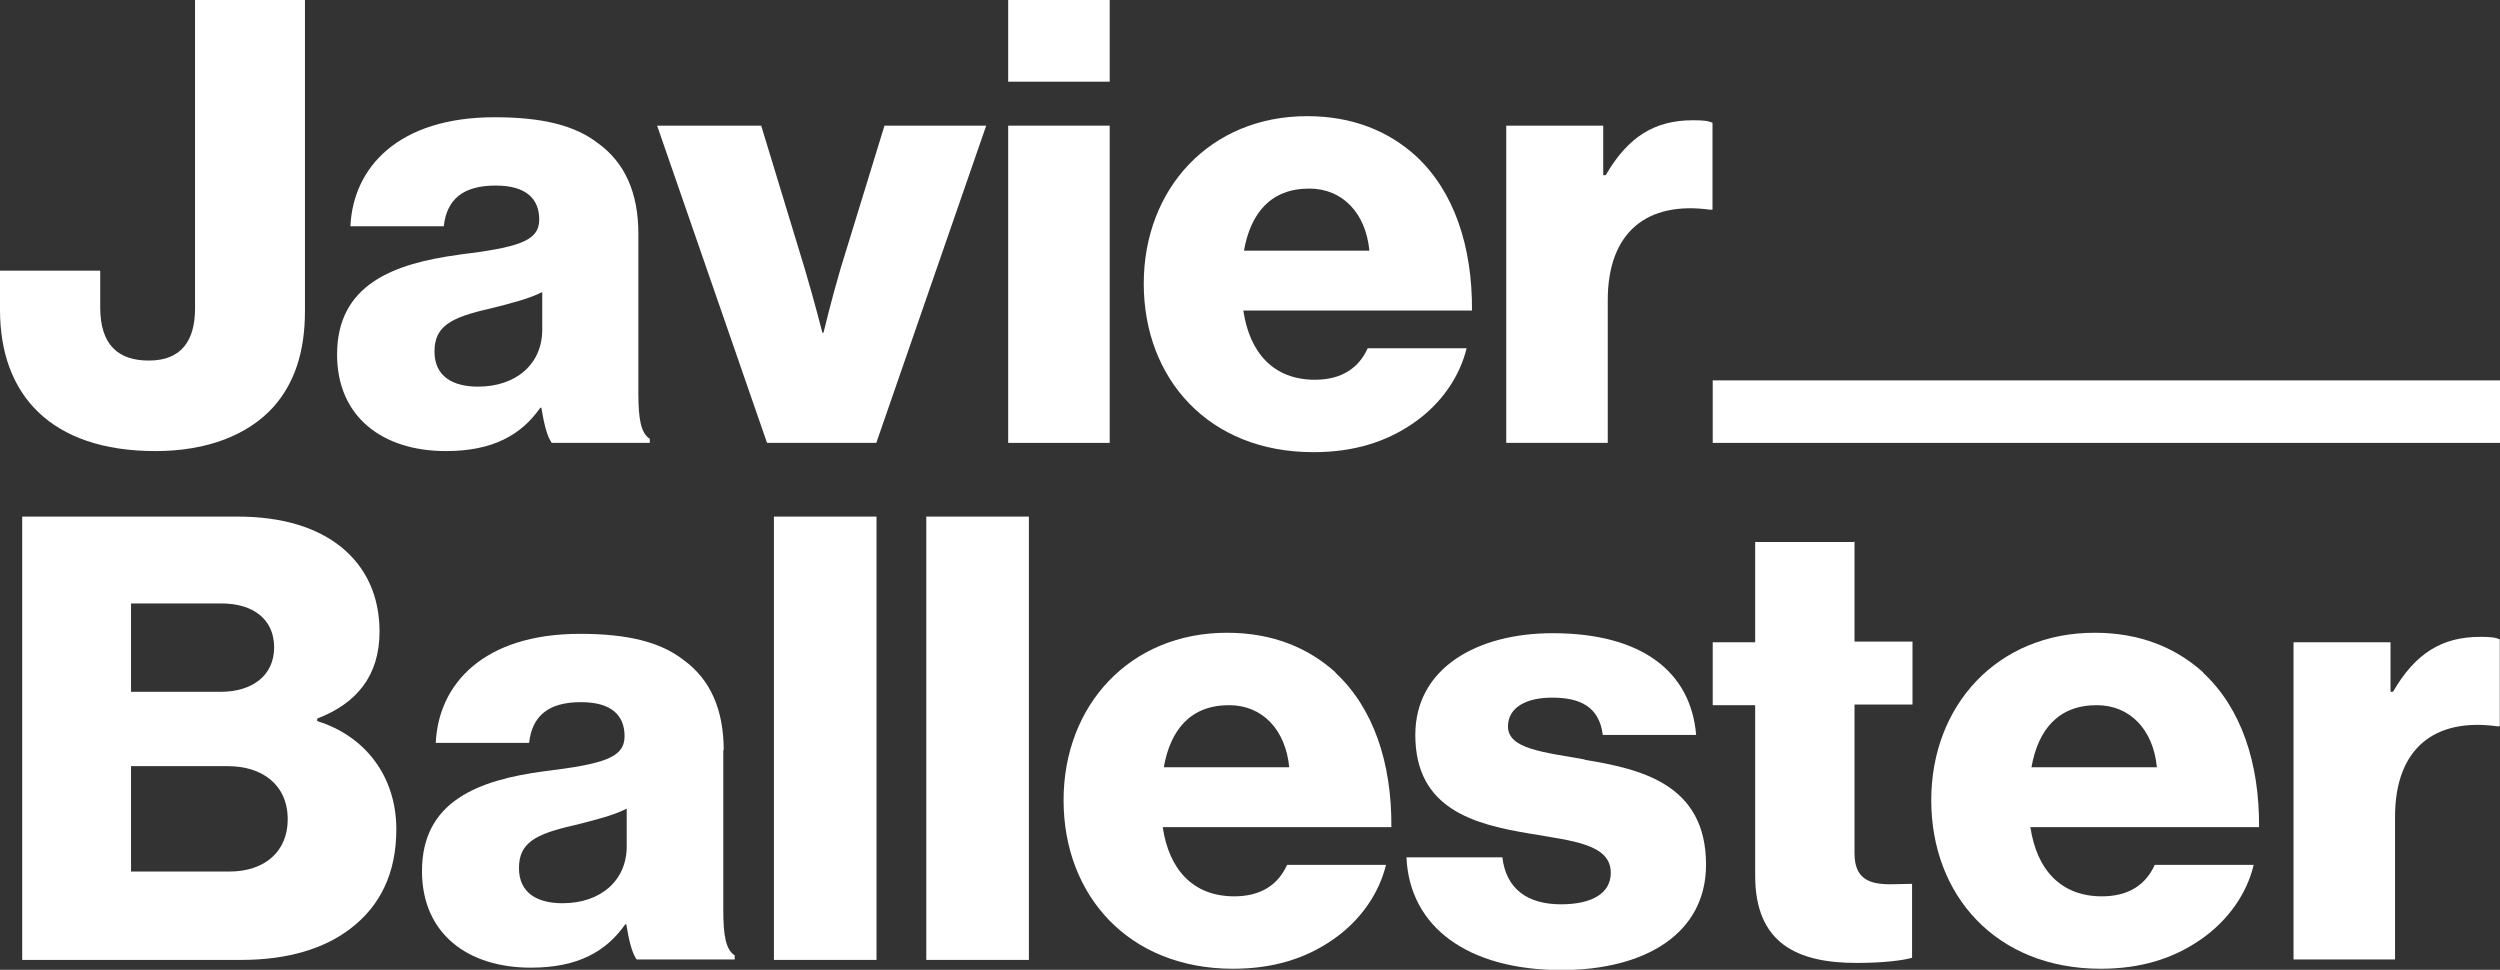
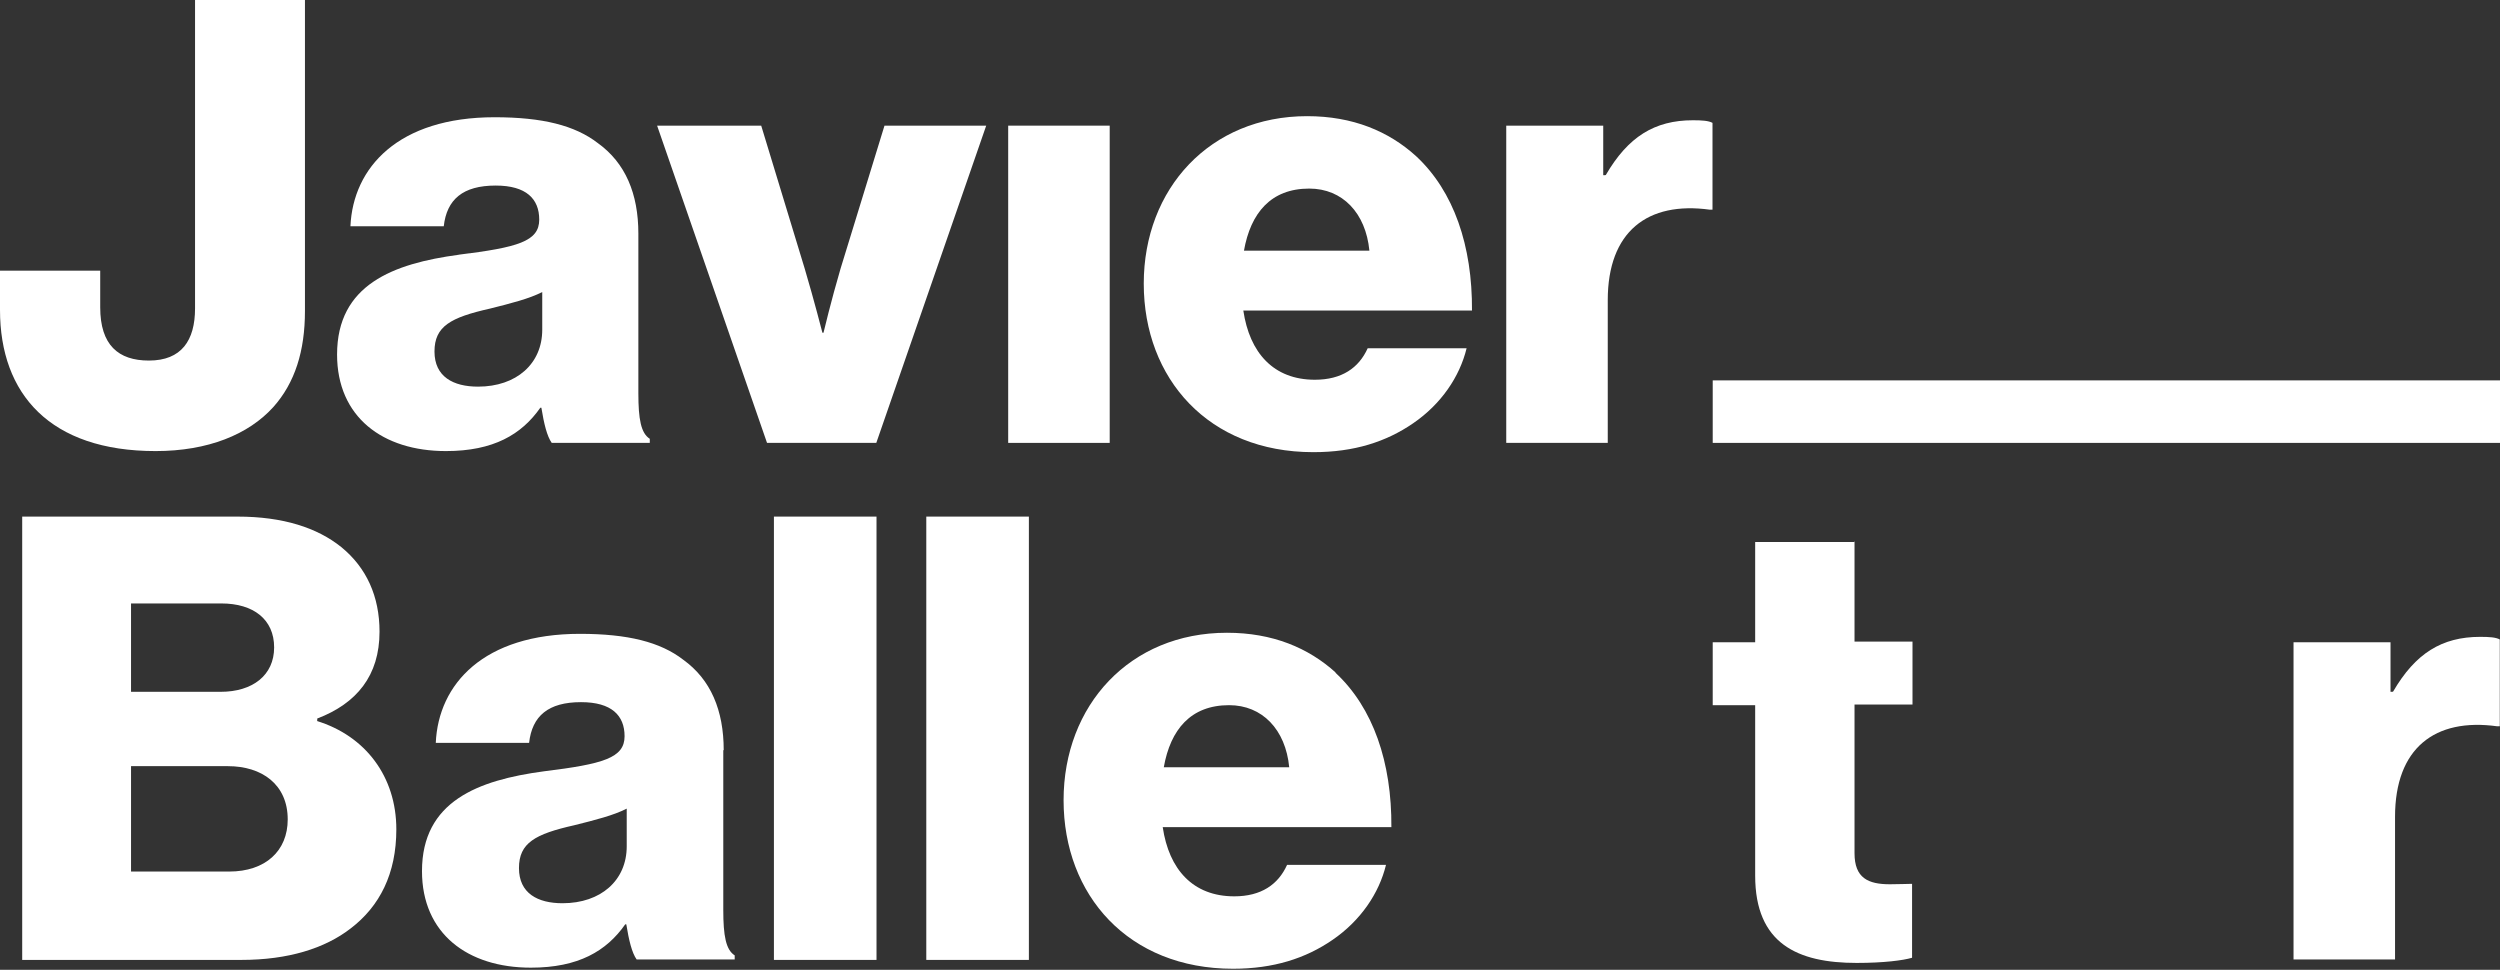
<svg xmlns="http://www.w3.org/2000/svg" id="Capa_2" viewBox="0 0 116 45">
  <rect x="0" y="0" width="116" height="45" fill="#333333" stroke="none" />
  <defs>
    <style>      .cls-1 {        fill: #fff;      }    </style>
  </defs>
  <g id="Capa_1-2" data-name="Capa_1">
    <g>
      <path class="cls-1" d="M7.22,20.93c2.43,0,4.31-.77,5.46-2.04,1.01-1.13,1.47-2.61,1.47-4.46V0h-5.1v14.31c0,1.49-.63,2.42-2.14,2.42-1.42,0-2.26-.72-2.26-2.47v-1.7H0v1.82c0,3.91,2.33,6.55,7.22,6.55Z" />
      <path class="cls-1" d="M21.29,11.82c-3.05.41-5.65,1.39-5.65,4.63,0,2.9,2.12,4.48,5.05,4.48,2.21,0,3.51-.77,4.38-2.01h.05c.12.74.26,1.32.48,1.63h4.55v-.19c-.41-.26-.53-.91-.53-2.11v-7.41c0-1.85-.6-3.28-1.88-4.2-1.06-.82-2.57-1.2-4.79-1.2-4.47,0-6.57,2.33-6.69,5.06h4.33c.14-1.25.89-1.89,2.41-1.89,1.42,0,2.02.62,2.02,1.58,0,1.01-.99,1.29-3.75,1.63h.02ZM25.16,13.55v1.75c0,1.58-1.2,2.64-2.98,2.64-1.15,0-2.02-.46-2.02-1.63s.75-1.58,2.57-1.99c.96-.24,1.83-.46,2.43-.77Z" />
      <path class="cls-1" d="M45.75,5.83h-4.71l-2.04,6.64c-.43,1.46-.79,2.97-.79,2.97h-.05s-.38-1.49-.82-2.97l-2.02-6.64h-4.83l5.1,14.72h5.07l5.1-14.72Z" />
      <path class="cls-1" d="M51.49,5.83h-4.71v14.72h4.71V5.83Z" />
-       <path class="cls-1" d="M51.49,0h-4.71v3.79h4.71V0Z" />
      <path class="cls-1" d="M60.95,20.98c1.88,0,3.37-.48,4.62-1.34,1.3-.89,2.16-2.16,2.48-3.48h-4.59c-.41.91-1.2,1.46-2.45,1.46-1.92,0-3.03-1.25-3.32-3.21h10.61c.02-3-.84-5.54-2.6-7.17-1.27-1.15-2.93-1.85-5.05-1.85-4.5,0-7.58,3.36-7.58,7.77s3.01,7.82,7.86,7.82h.02ZM60.75,8.75c1.54,0,2.62,1.13,2.79,2.88h-5.82c.31-1.75,1.25-2.88,3.03-2.88Z" />
      <path class="cls-1" d="M74.49,8.13h-.1v-2.3h-4.5v14.72h4.71v-6.62c0-3.19,1.85-4.6,4.74-4.2h.12v-4.03c-.19-.1-.48-.12-.91-.12-1.78,0-3.01.77-4.04,2.54h-.02Z" />
      <path class="cls-1" d="M14.72,33.44v-.1c1.83-.7,2.89-1.99,2.89-4.03,0-1.63-.6-2.97-1.78-3.93-1.11-.89-2.69-1.41-4.81-1.41H1.03v20.57h10.17c2.16,0,3.87-.53,5.07-1.46,1.35-1.03,2.12-2.54,2.12-4.6,0-2.45-1.44-4.34-3.7-5.03h.02ZM6.09,28h4.18c1.49,0,2.45.74,2.45,2.04s-1.01,2.06-2.48,2.06h-4.16v-4.1ZM10.63,40.44h-4.55v-4.89h4.5c1.56,0,2.77.84,2.77,2.47,0,1.46-1.03,2.42-2.72,2.42Z" />
      <path class="cls-1" d="M33.58,34.81c0-1.85-.6-3.28-1.88-4.2-1.06-.82-2.57-1.2-4.79-1.2-4.47,0-6.57,2.33-6.69,5.06h4.33c.14-1.25.89-1.89,2.41-1.89,1.42,0,2.02.62,2.02,1.58,0,1.01-.99,1.29-3.75,1.63-3.05.41-5.65,1.39-5.65,4.63,0,2.9,2.12,4.48,5.05,4.48,2.21,0,3.51-.77,4.38-2.01h.05c.12.74.26,1.32.48,1.63h4.55v-.19c-.41-.26-.53-.91-.53-2.11v-7.41h.02ZM29.08,39.27c0,1.58-1.2,2.64-2.98,2.64-1.15,0-2.02-.46-2.02-1.63s.75-1.58,2.57-1.99c.96-.24,1.83-.46,2.43-.77v1.75Z" />
      <path class="cls-1" d="M40.67,23.97h-4.76v20.57h4.76v-20.57Z" />
      <path class="cls-1" d="M47.74,23.97h-4.76v20.57h4.76v-20.57Z" />
      <path class="cls-1" d="M61.98,31.21c-1.27-1.15-2.93-1.85-5.05-1.85-4.5,0-7.58,3.36-7.58,7.77s3.01,7.82,7.86,7.82c1.88,0,3.37-.48,4.62-1.34,1.3-.89,2.16-2.16,2.48-3.48h-4.59c-.41.91-1.2,1.46-2.45,1.46-1.92,0-3.03-1.25-3.32-3.21h10.61c.02-3-.84-5.54-2.6-7.17h.02ZM54,35.6c.31-1.75,1.25-2.88,3.03-2.88,1.54,0,2.62,1.13,2.79,2.88h-5.82Z" />
-       <path class="cls-1" d="M73.53,35.24c-1.88-.34-3.56-.48-3.56-1.53,0-.91.89-1.34,2.04-1.34,1.3,0,2.19.41,2.36,1.73h4.33c-.24-2.9-2.48-4.72-6.66-4.72-3.49,0-6.37,1.61-6.37,4.72,0,3.45,2.74,4.15,5.32,4.58,1.97.34,3.75.48,3.75,1.82,0,.96-.89,1.46-2.31,1.46-1.56,0-2.55-.72-2.72-2.18h-4.45c.14,3.24,2.86,5.23,7.19,5.23,3.87,0,6.71-1.68,6.71-4.89,0-3.76-3.05-4.44-5.65-4.87h.02Z" />
      <path class="cls-1" d="M86.03,25.15h-4.59v4.65h-1.97v2.92h1.97v7.91c0,3.16,1.97,4.05,4.71,4.05,1.27,0,2.16-.12,2.57-.24v-3.43c-.17,0-.63.02-1.03.02-1.01,0-1.64-.29-1.64-1.44v-6.9h2.69v-2.92h-2.69v-4.65l-.02.02Z" />
-       <path class="cls-1" d="M102.24,31.21c-1.27-1.15-2.93-1.85-5.05-1.85-4.5,0-7.58,3.36-7.58,7.77s3.01,7.82,7.86,7.82c1.88,0,3.37-.48,4.62-1.34,1.3-.89,2.17-2.16,2.48-3.48h-4.59c-.41.91-1.2,1.46-2.45,1.46-1.92,0-3.03-1.25-3.32-3.21h10.61c.02-3-.84-5.54-2.6-7.17h.02ZM94.26,35.6c.31-1.75,1.25-2.88,3.03-2.88,1.54,0,2.62,1.13,2.79,2.88h-5.82Z" />
      <path class="cls-1" d="M111.02,32.1h-.1v-2.3h-4.5v14.72h4.71v-6.62c0-3.19,1.85-4.6,4.74-4.2h.12v-4.03c-.19-.1-.48-.12-.91-.12-1.78,0-3.01.77-4.04,2.54h-.02Z" />
      <path class="cls-1" d="M116,17.65h-36.53v2.9h36.53v-2.9Z" />
    </g>
  </g>
</svg>